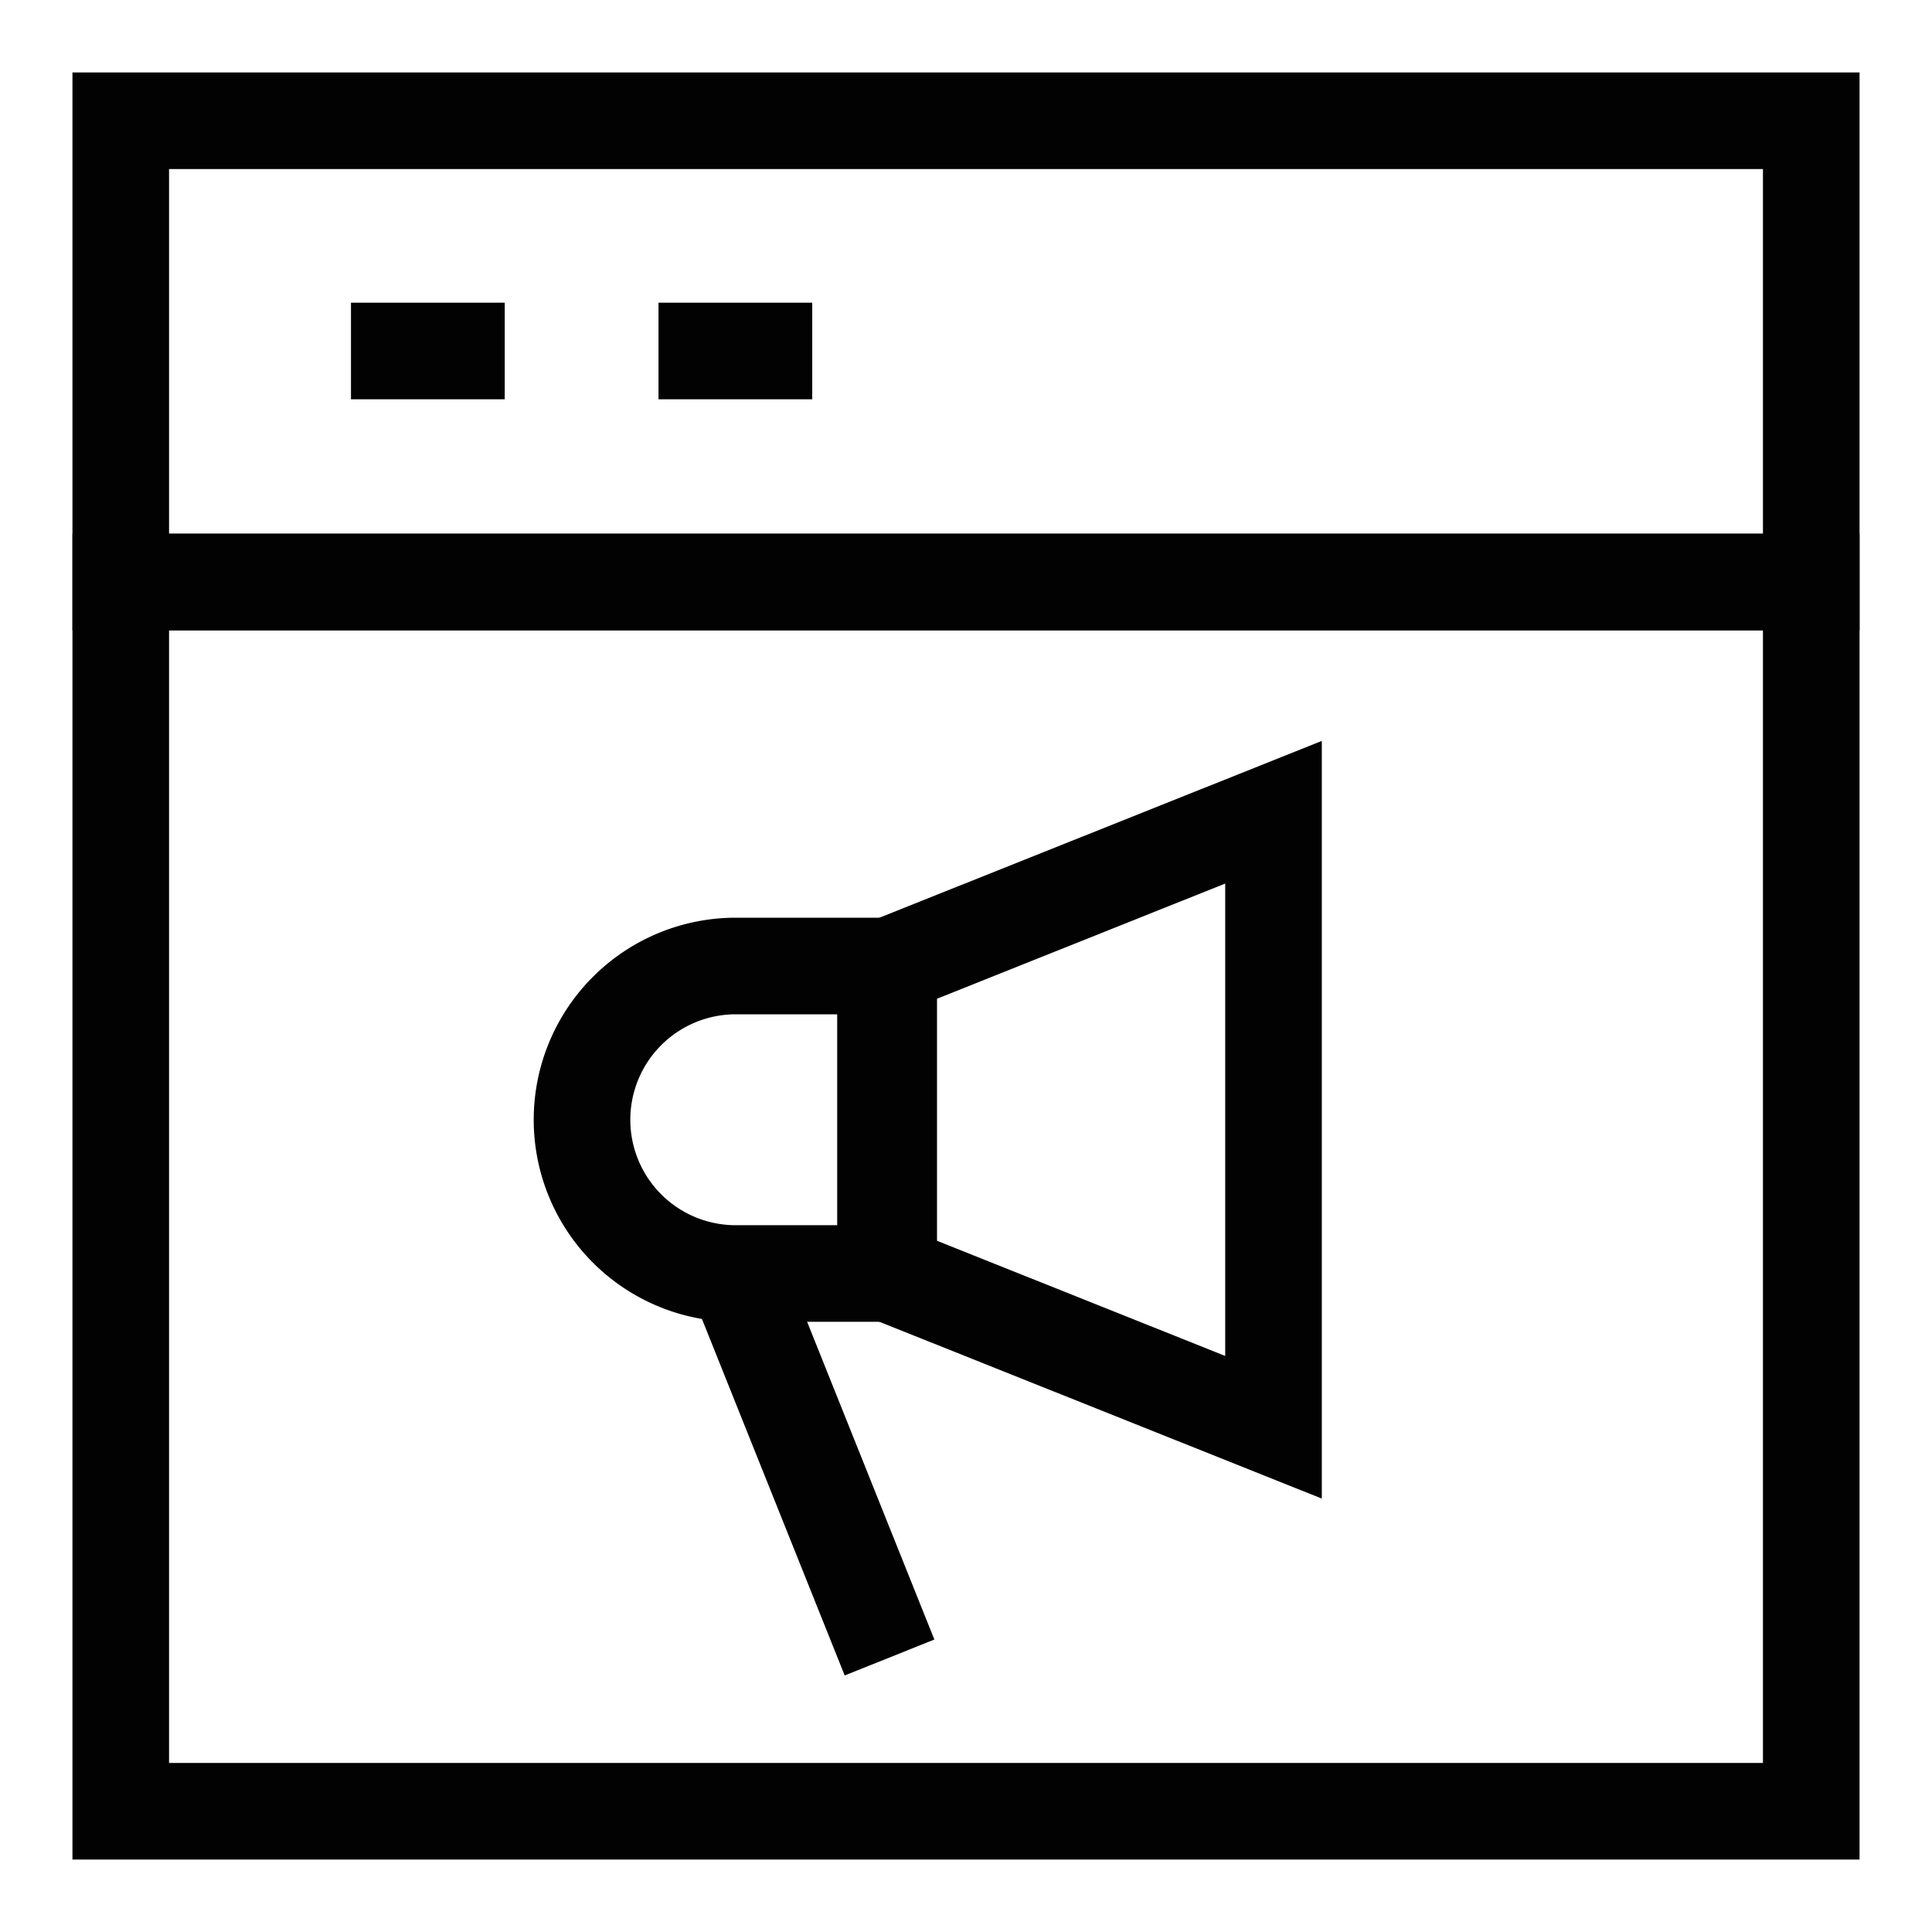
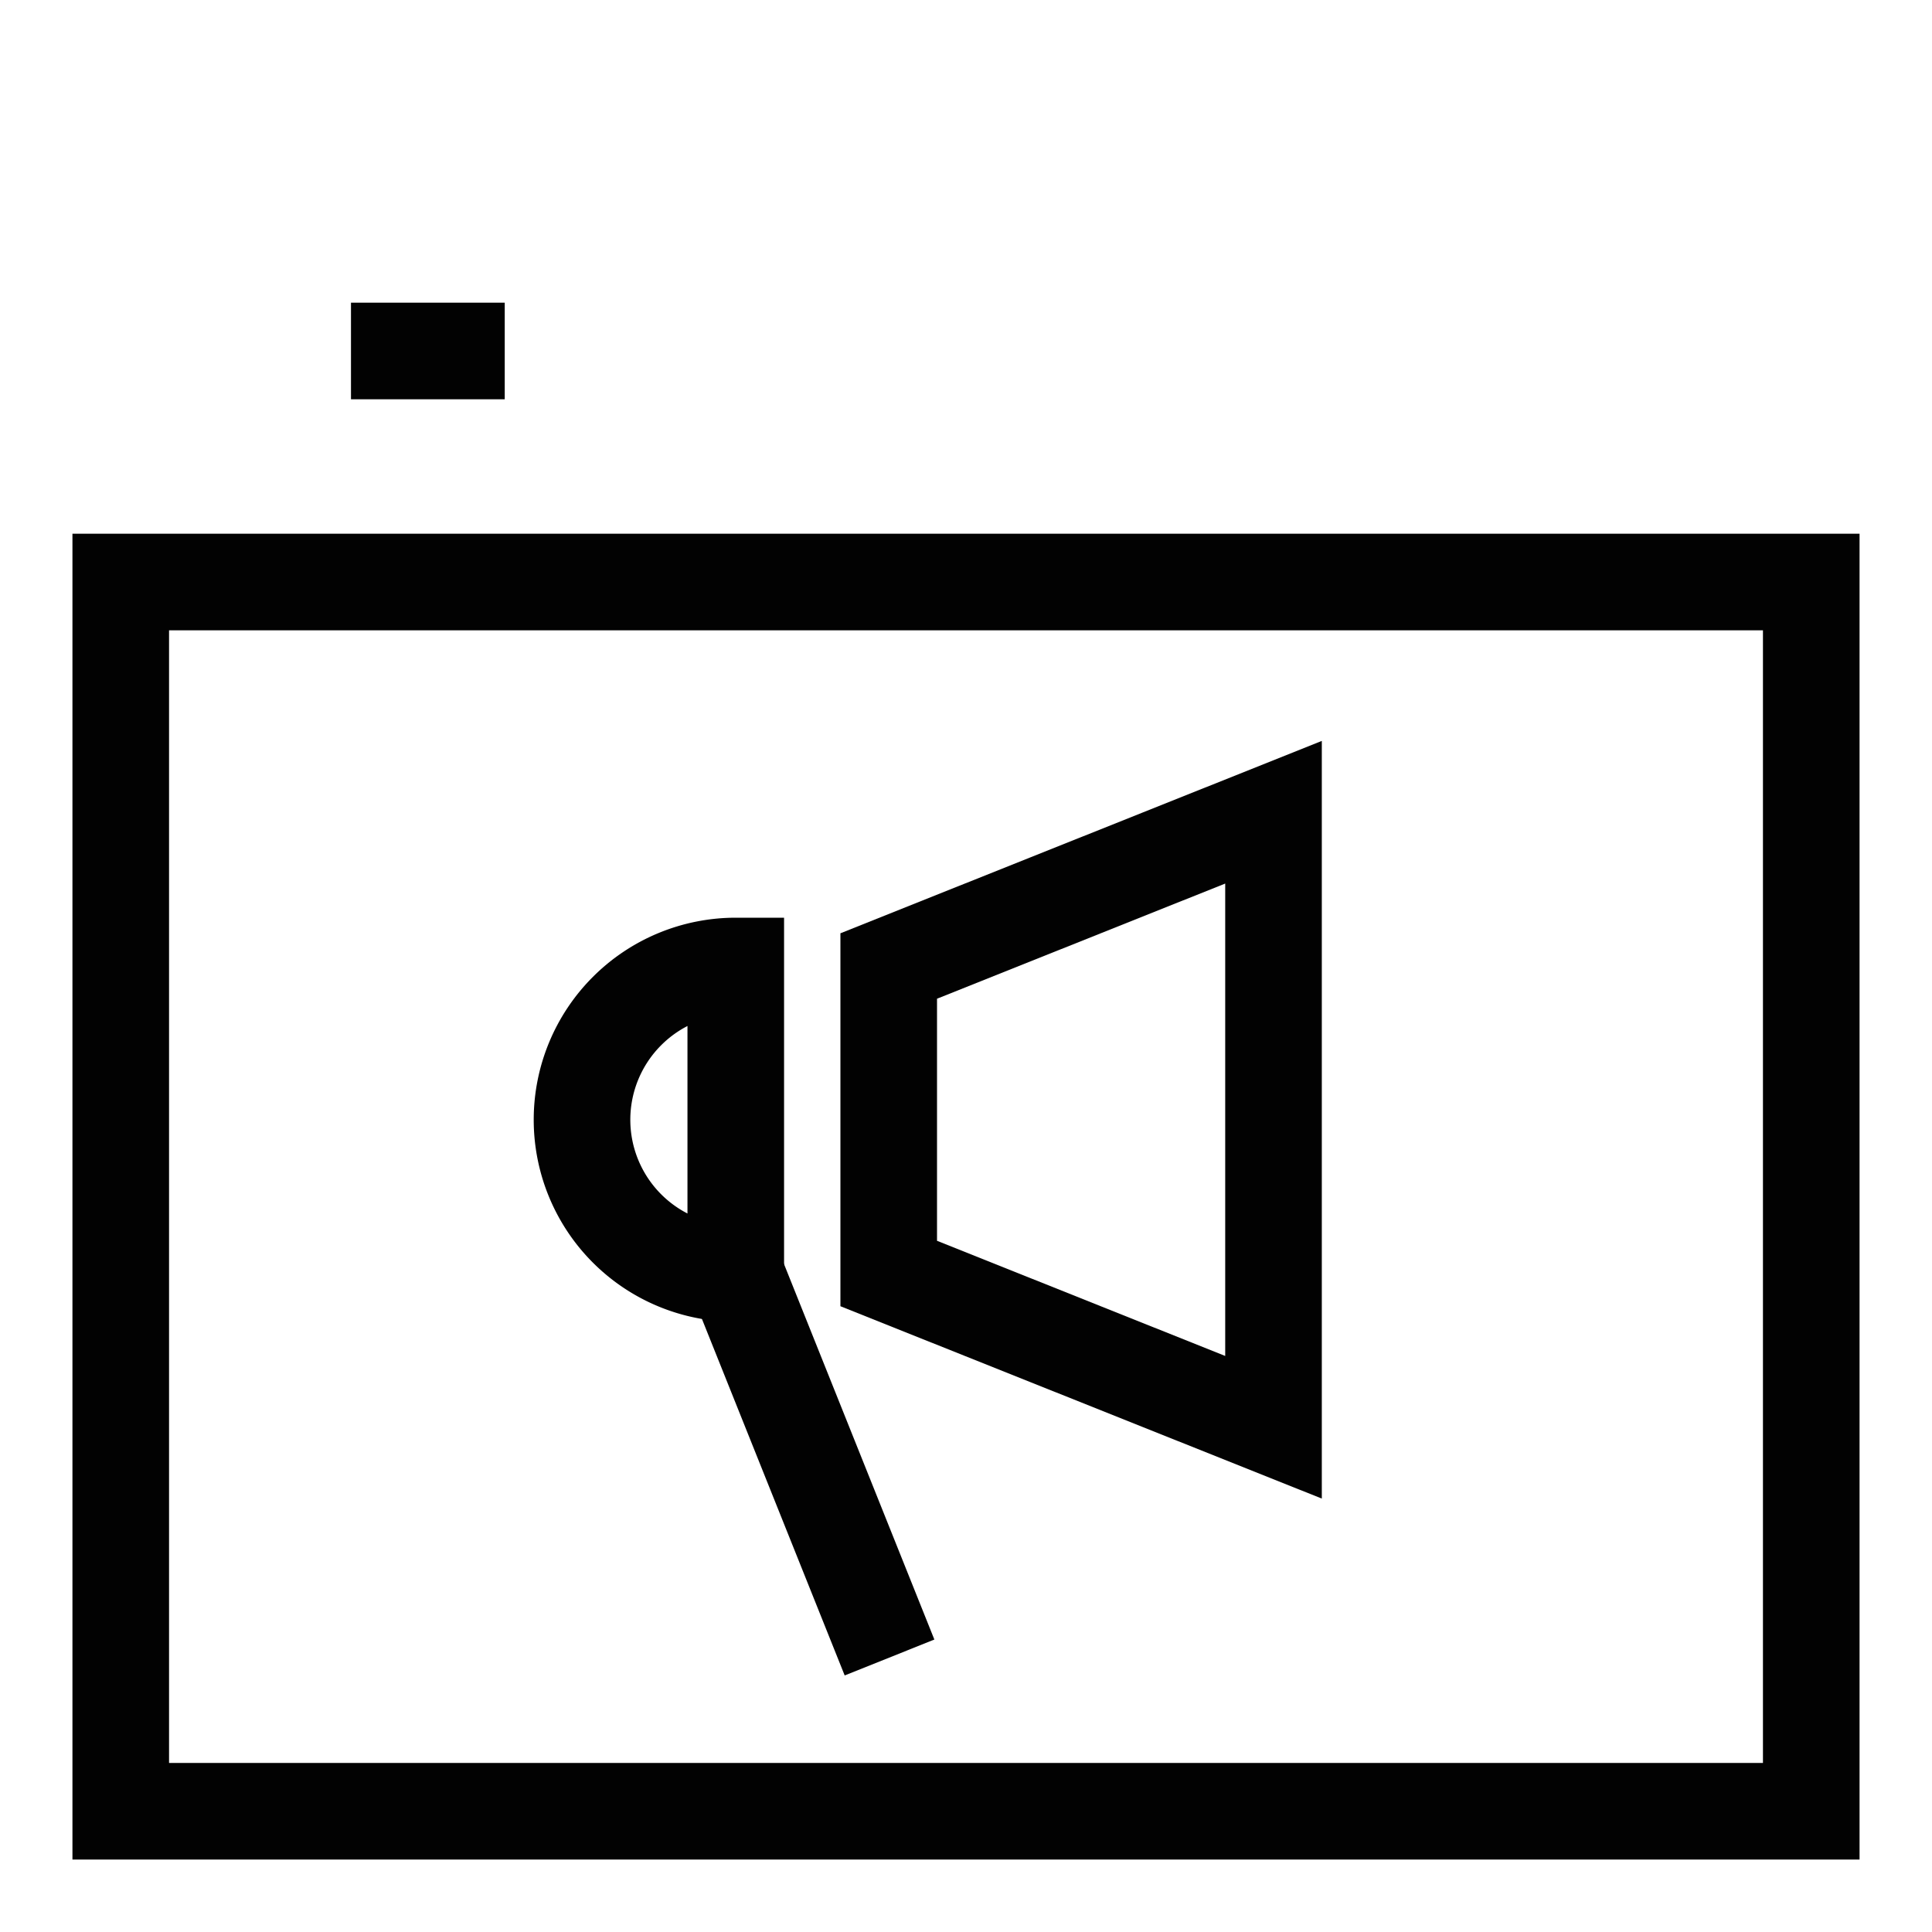
<svg xmlns="http://www.w3.org/2000/svg" width="100px" height="100px" viewBox="0 0 24.00 24.00" id="Layer_1" data-name="Layer 1" fill="#000000">
  <g id="SVGRepo_bgCarrier" stroke-width="0" />
  <g id="SVGRepo_tracerCarrier" stroke-linecap="round" stroke-linejoin="round" />
  <g id="SVGRepo_iconCarrier">
    <defs>
      <style>.cls-1{fill:none;stroke:#020202;stroke-miterlimit:10;stroke-width:1.2;}</style>
    </defs>
-     <rect class="cls-1" x="1.5" y="1.5" width="21" height="5.73" />
    <rect class="cls-1" x="1.5" y="7.23" width="21" height="15.27" />
-     <path class="cls-1" d="M9.14,12H11a0,0,0,0,1,0,0v3.82a0,0,0,0,1,0,0H9.14a1.91,1.91,0,0,1-1.91-1.91v0A1.91,1.91,0,0,1,9.14,12Z" />
+     <path class="cls-1" d="M9.14,12a0,0,0,0,1,0,0v3.82a0,0,0,0,1,0,0H9.14a1.91,1.91,0,0,1-1.91-1.91v0A1.91,1.91,0,0,1,9.14,12Z" />
    <polygon class="cls-1" points="11.04 12 15.82 10.09 15.82 17.73 11.04 15.82 11.04 12" />
    <line class="cls-1" x1="11.05" y1="20.59" x2="9.14" y2="15.82" />
    <line class="cls-1" x1="4.36" y1="4.36" x2="6.27" y2="4.36" />
-     <line class="cls-1" x1="8.18" y1="4.36" x2="10.09" y2="4.36" />
  </g>
</svg>